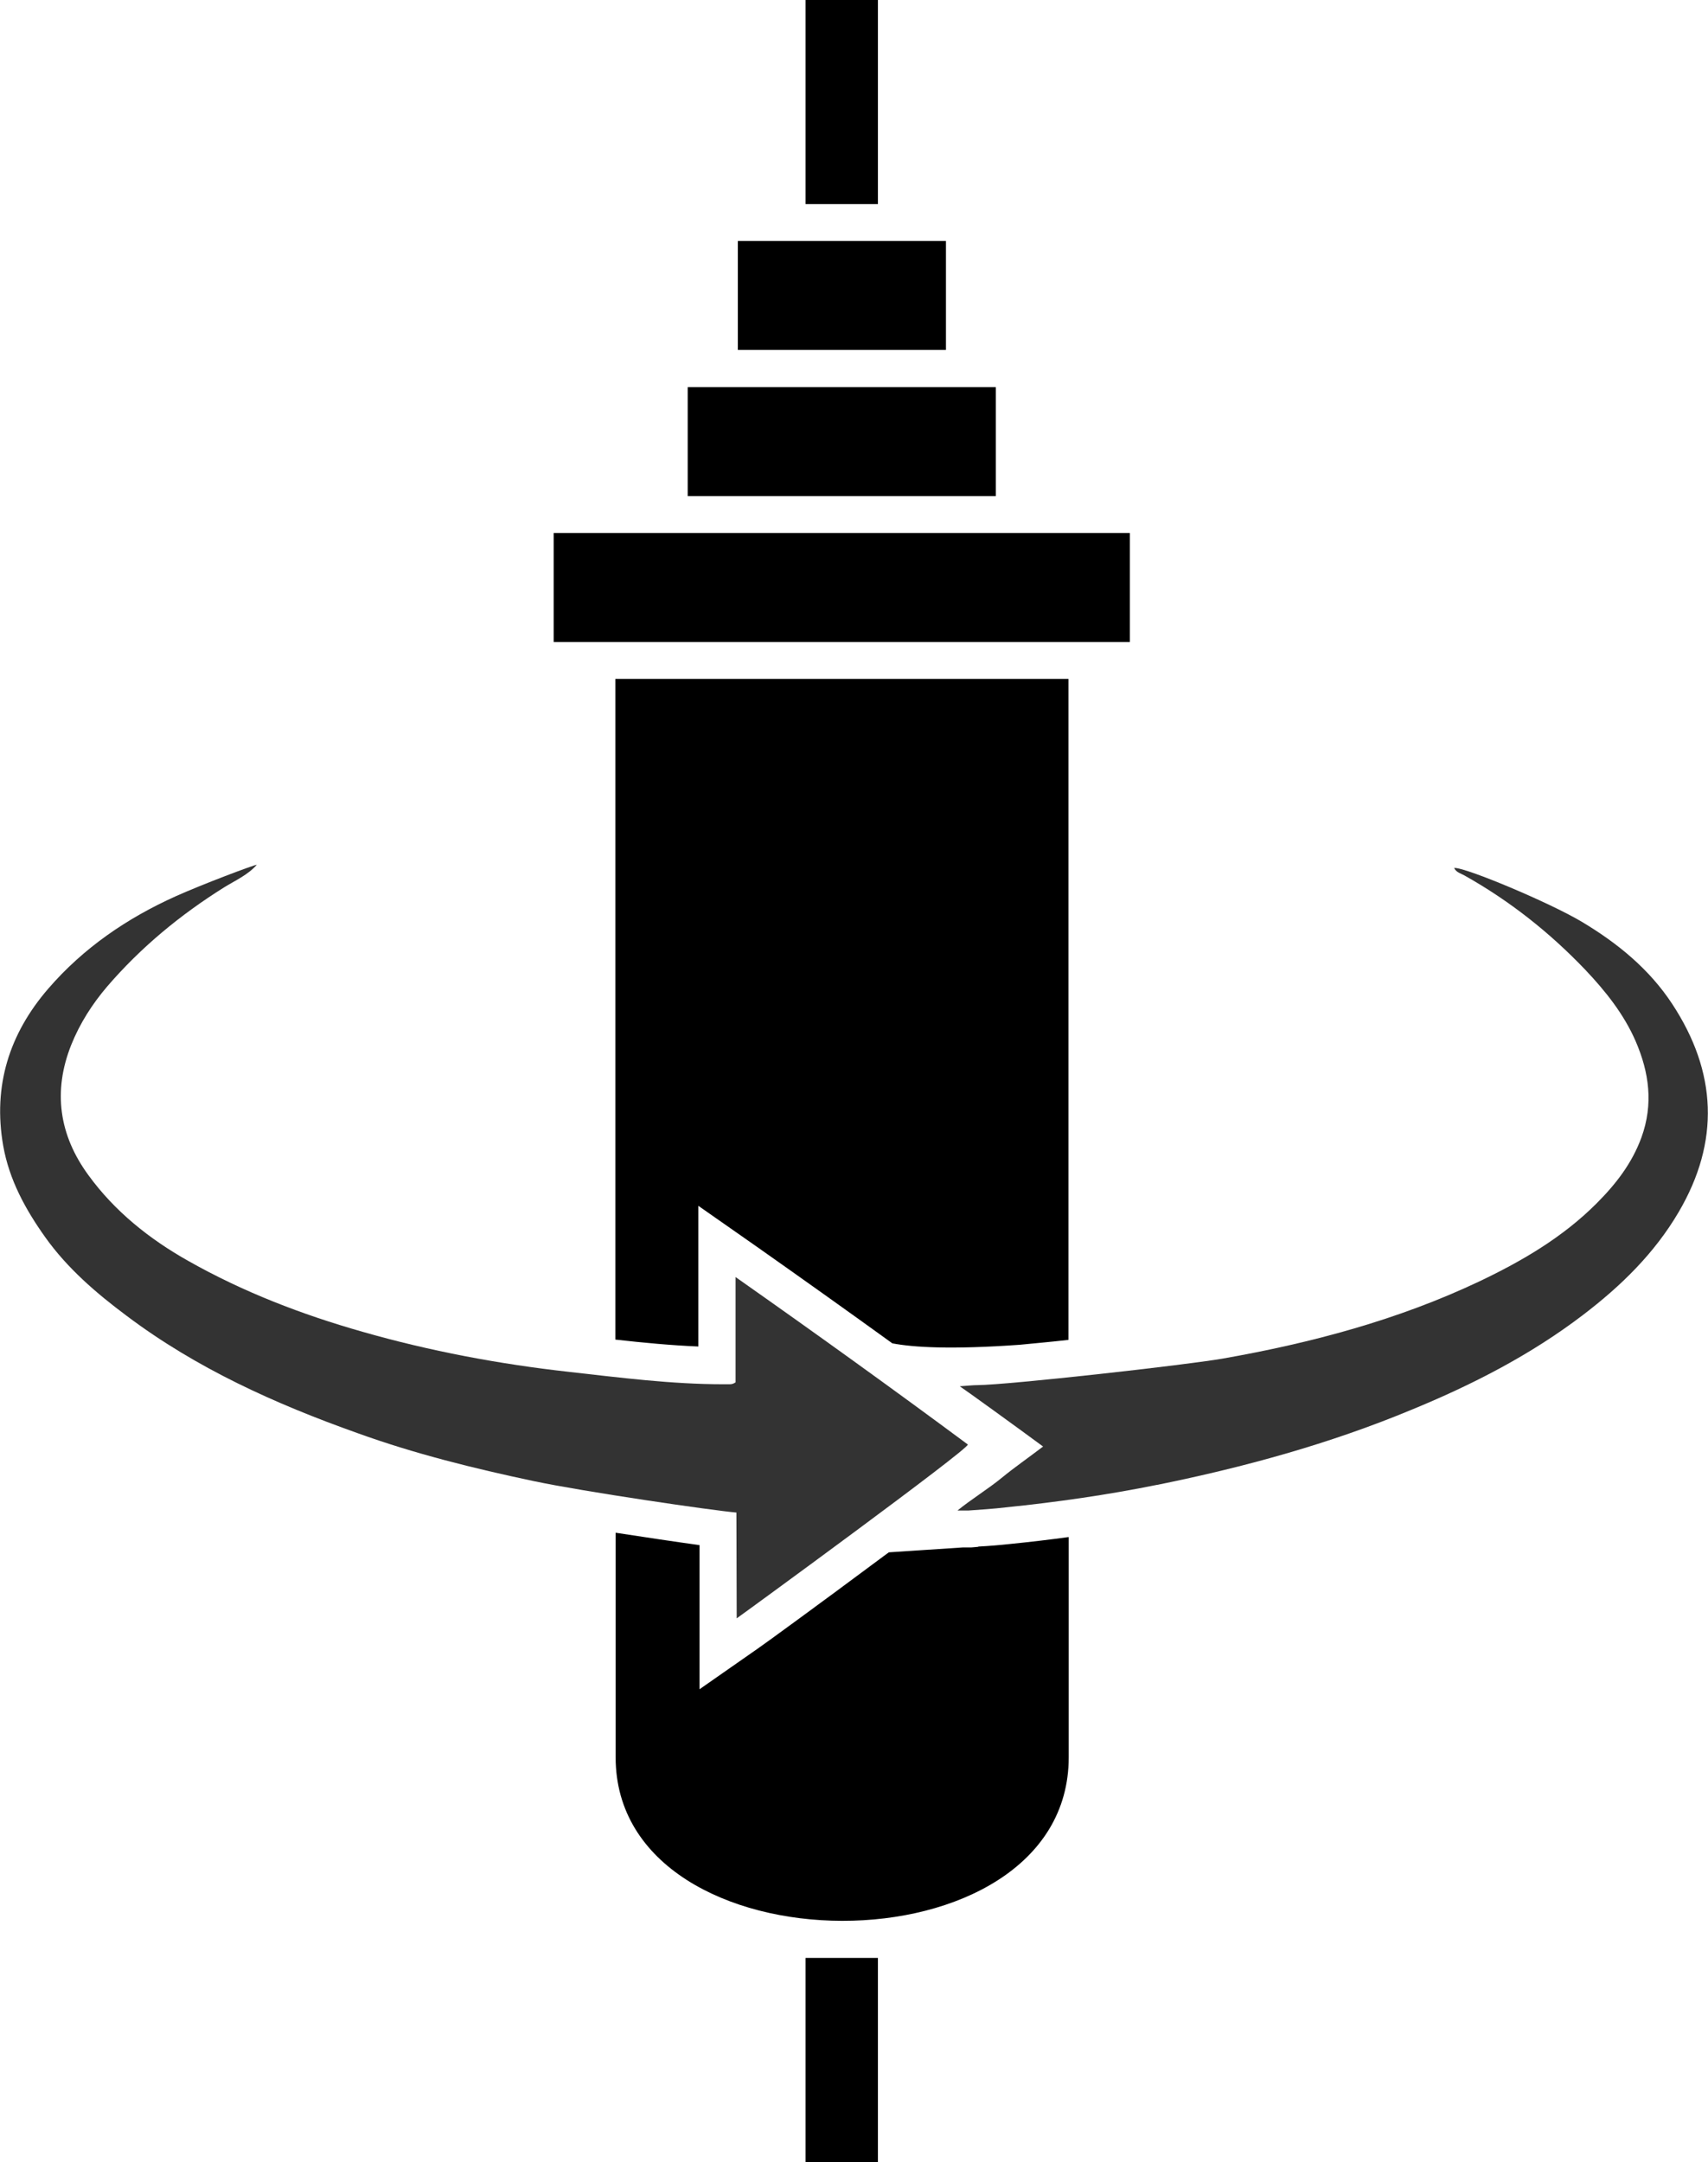
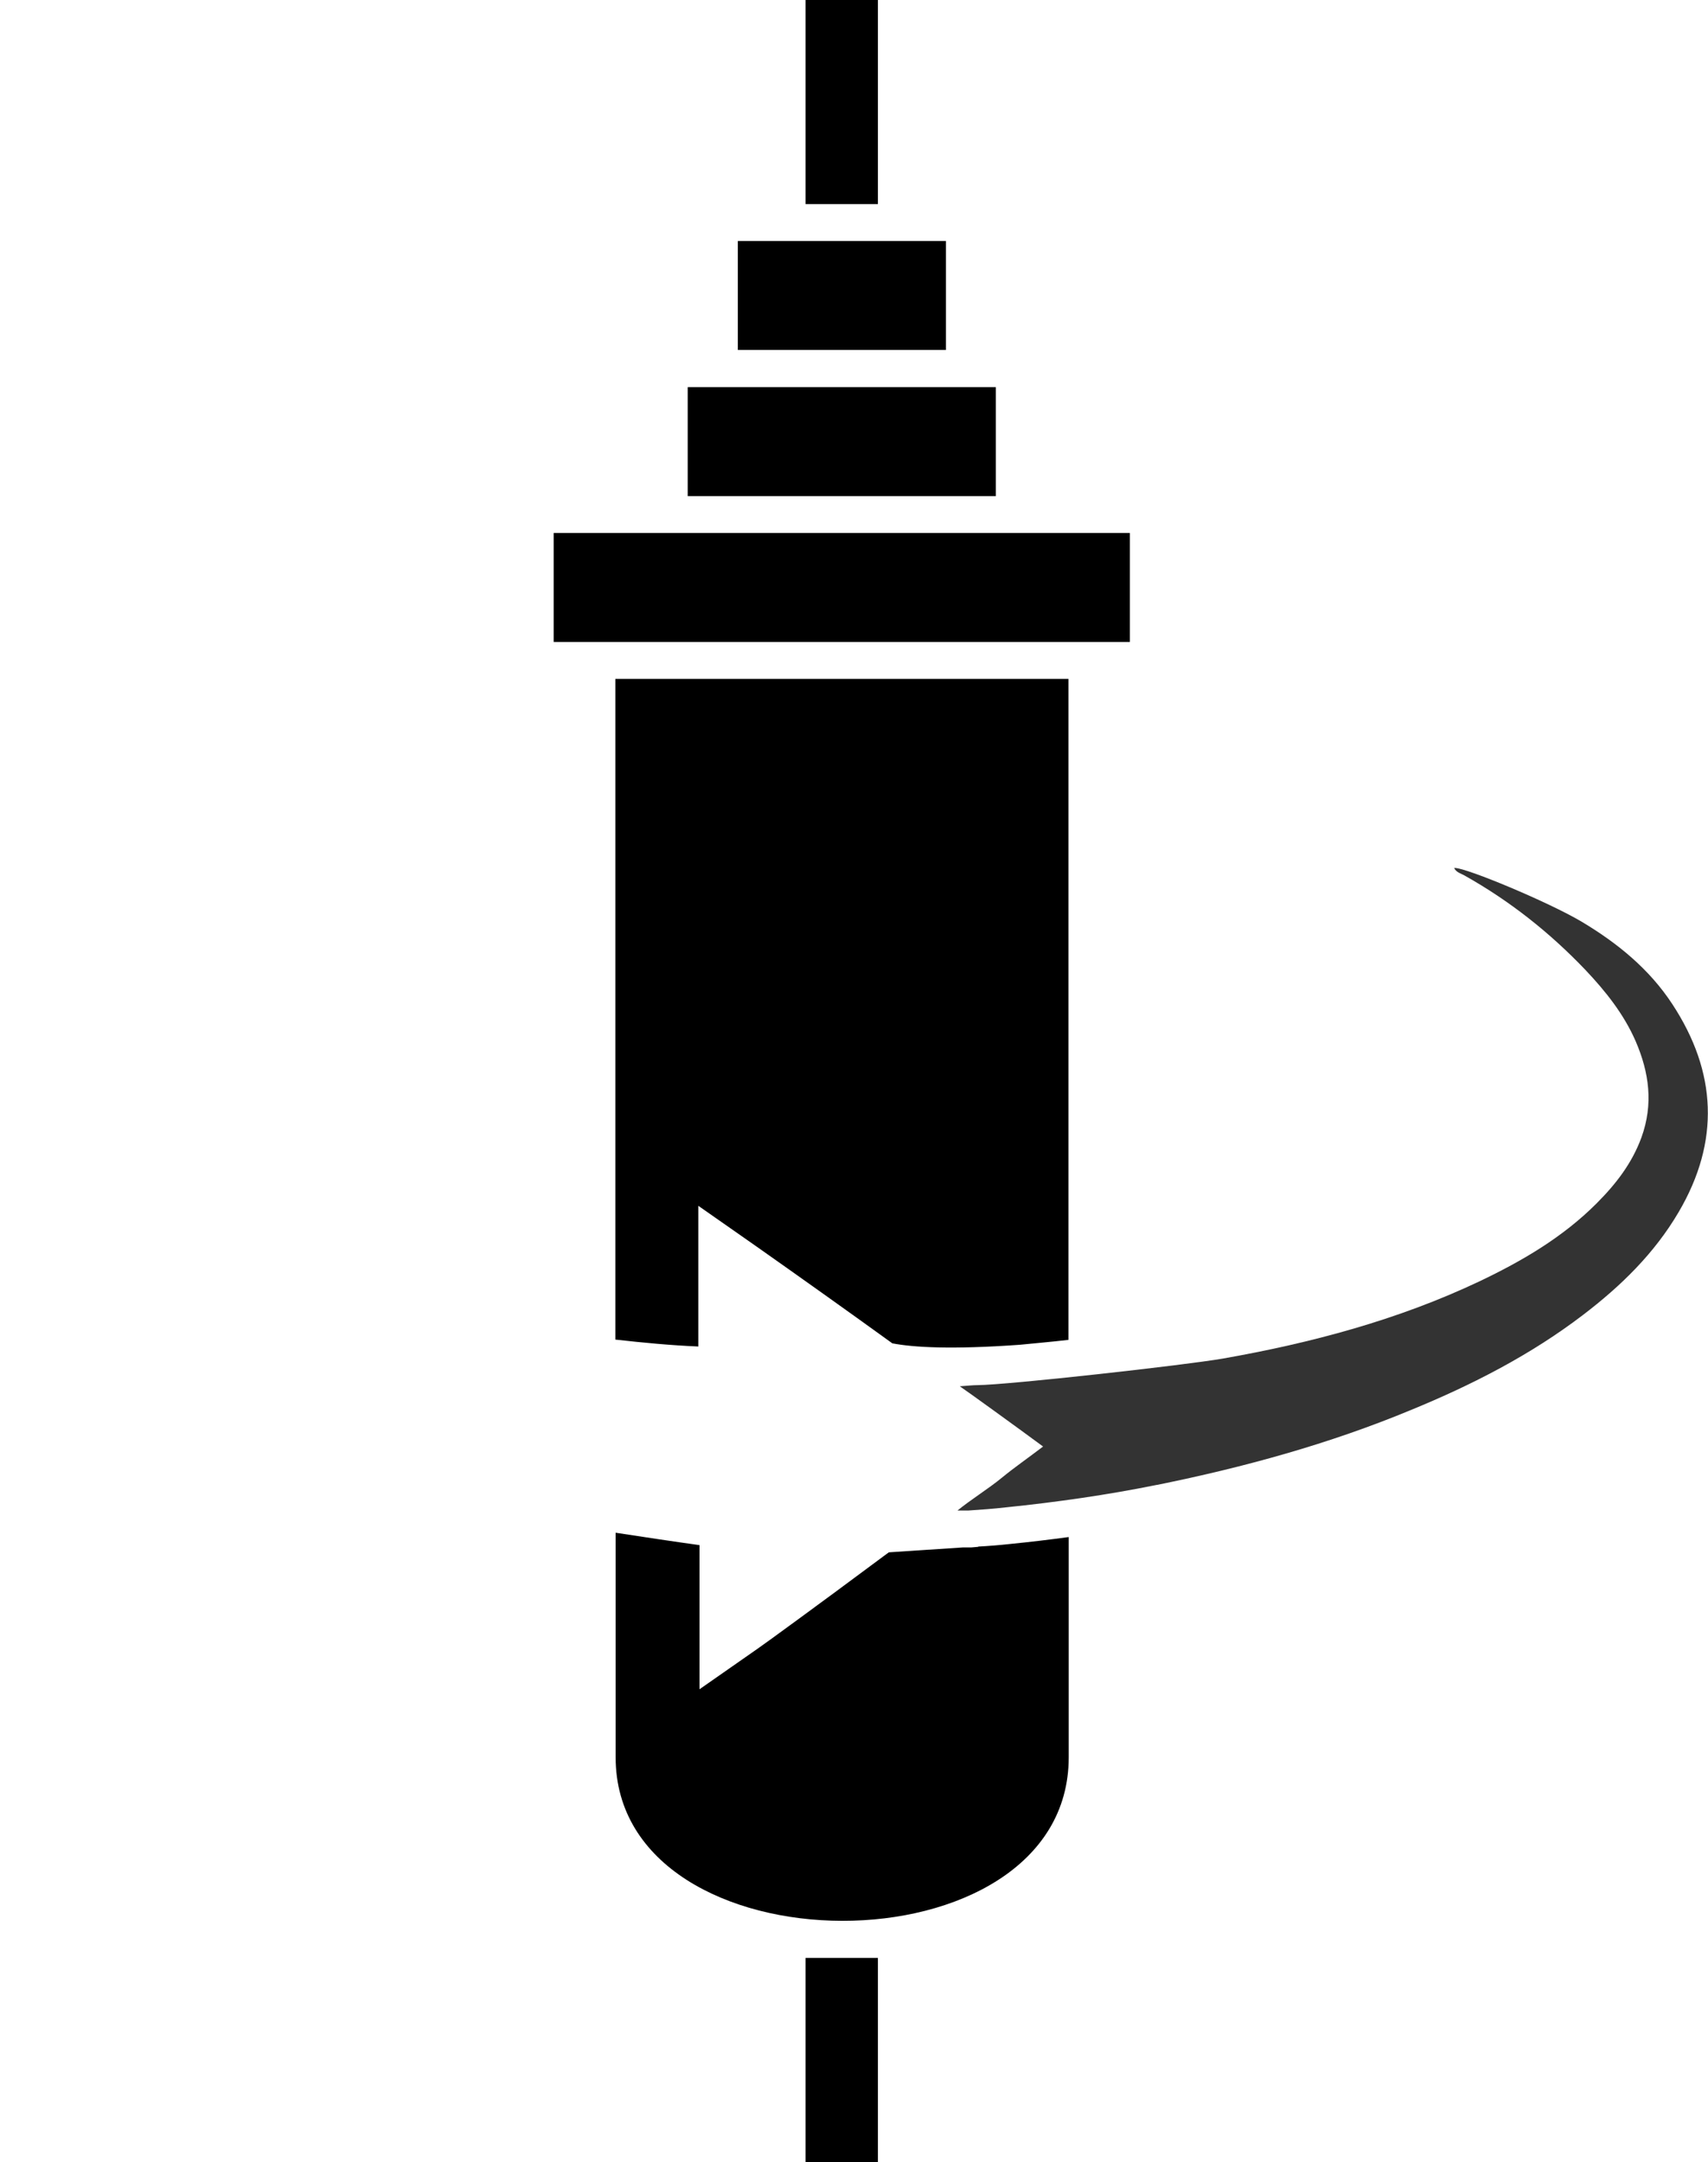
<svg xmlns="http://www.w3.org/2000/svg" id="Layer_2" data-name="Layer 2" viewBox="0 0 59.26 75">
  <defs>
    <style>
      .cls-1 {
        fill: #333;
      }
    </style>
  </defs>
  <g id="Layer_1-2" data-name="Layer 1">
    <g id="Anti-Tangle_Swivel3" data-name="Anti-Tangle Swivel3">
      <g>
        <path d="m33.93,53.66l-.23.02c-.06,0-.14,0-.23,0h-.06c-.65.04-1.77.12-2.57.17-.13.09-.24.18-.38.28-1.96,1.46-3.99,2.94-4.17,3.06l-2.02,1.41v-2.47c0-.59,0-1.21,0-1.82,0-.24,0-.47,0-.71-.8-.11-1.87-.27-2.91-.43v7.79c0,7.54,15.72,7.59,15.72,0v-7.64c-.66.09-1.33.17-2.03.24-.37.04-.73.07-1.1.09Z" />
        <path d="m21.35,46.47c.98.11,1.93.2,2.88.24v-4.88l2.03,1.42c1.59,1.12,3.15,2.23,4.7,3.35.73.14,2.04.22,4.42.05.5-.05,1.08-.1,1.69-.17v-22.93h-15.72v22.93Z" />
        <rect x="19.21" y="18.49" width="19.99" height="3.78" />
        <rect x="23.86" y="13.43" width="10.69" height="3.78" />
        <rect x="25.6" y="8.36" width="7.22" height="3.78" />
        <rect x="27.95" width="2.51" height="7.08" />
        <rect x="27.95" y="67.92" width="2.51" height="7.08" />
      </g>
-       <path class="cls-1" d="m25.51,47.96c-.07.05-.14.06-.2.06-.05,0-.09,0-.13,0h0s-.05,0-.08,0c-1.8,0-3.58-.23-5.36-.43-2.42-.27-4.82-.72-7.16-1.39-2.11-.6-4.14-1.38-6.05-2.46-1.35-.76-2.55-1.72-3.46-2.97-1.02-1.39-1.24-2.91-.6-4.52.3-.75.73-1.42,1.25-2.03,1.17-1.36,2.54-2.49,4.06-3.44.39-.24.82-.43,1.13-.78,0,0,0,0,0,0-.1,0-1.92.69-2.81,1.09-1.69.76-3.2,1.79-4.42,3.2-1.36,1.57-1.93,3.38-1.57,5.45.21,1.19.77,2.21,1.46,3.18.77,1.08,1.77,1.94,2.83,2.73,2.42,1.82,5.15,3.05,7.99,4.06,1.99.72,4.05,1.23,6.13,1.67,1.75.37,6.21,1.02,7.03,1.09,0,1.19.01,2.48.01,3.67.33-.23,8.04-5.86,8.02-6.03-2.63-1.95-5.3-3.87-8.06-5.81v3.66Z" />
      <path class="cls-1" d="m40.15,51.51c3.01-.61,5.97-1.42,8.81-2.6,2.12-.87,4.15-1.91,5.97-3.3,1.31-1,2.47-2.13,3.31-3.56,1.44-2.45,1.33-4.86-.22-7.22-.8-1.22-1.91-2.12-3.15-2.86-1.15-.68-3.98-1.86-4.39-1.86-.01,0-.03,0-.03,0,.08.16.24.19.36.26,1.57.88,2.96,1.98,4.2,3.28.7.74,1.33,1.53,1.74,2.47.47,1.09.62,2.18.2,3.34-.33.9-.89,1.62-1.56,2.29-1.17,1.17-2.57,1.99-4.06,2.7-2.83,1.34-5.84,2.14-8.91,2.68-1.33.23-7.43.91-8.5.92-.16,0-.34.02-.62.04.24.16,1.97,1.41,2.89,2.09-.51.39-.99.72-1.44,1.09-.45.37-1.08.76-1.53,1.13.04,0,.08,0,.12,0,.05,0,.09,0,.13,0,.05,0,.1,0,.13,0,.43-.03.87-.06,1.3-.11,1.76-.18,3.51-.43,5.24-.78Z" />
    </g>
  </g>
</svg>